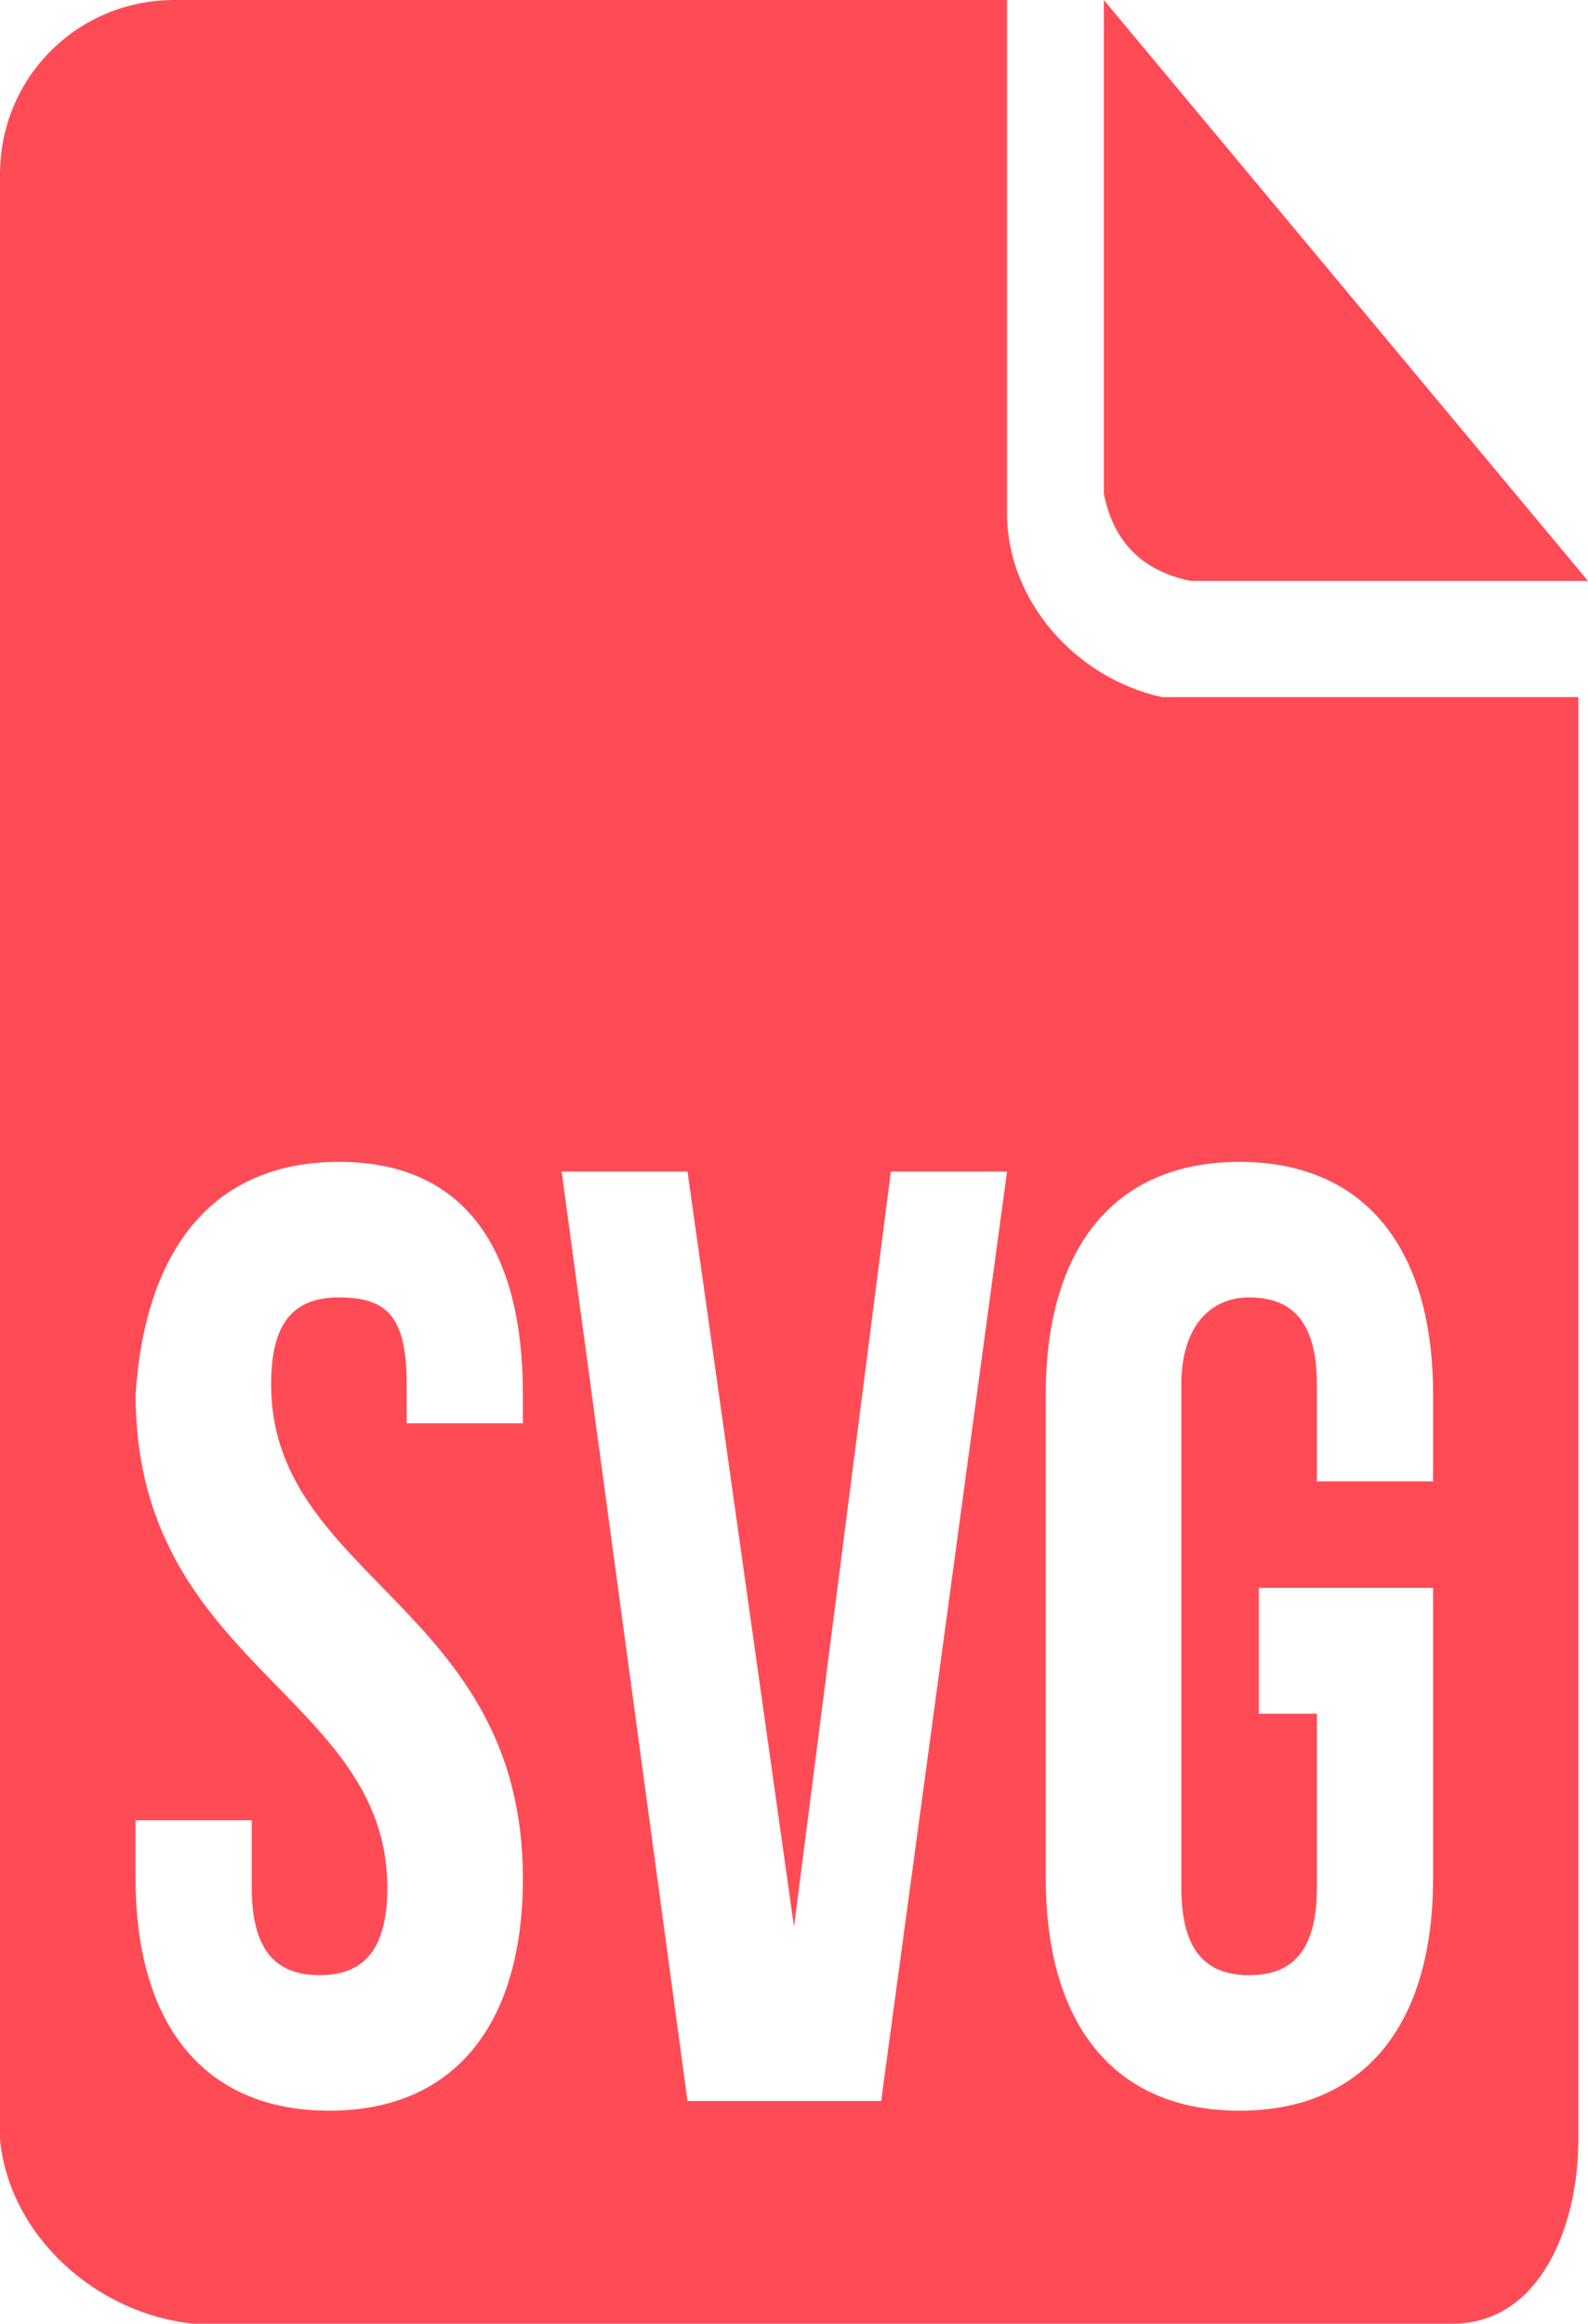
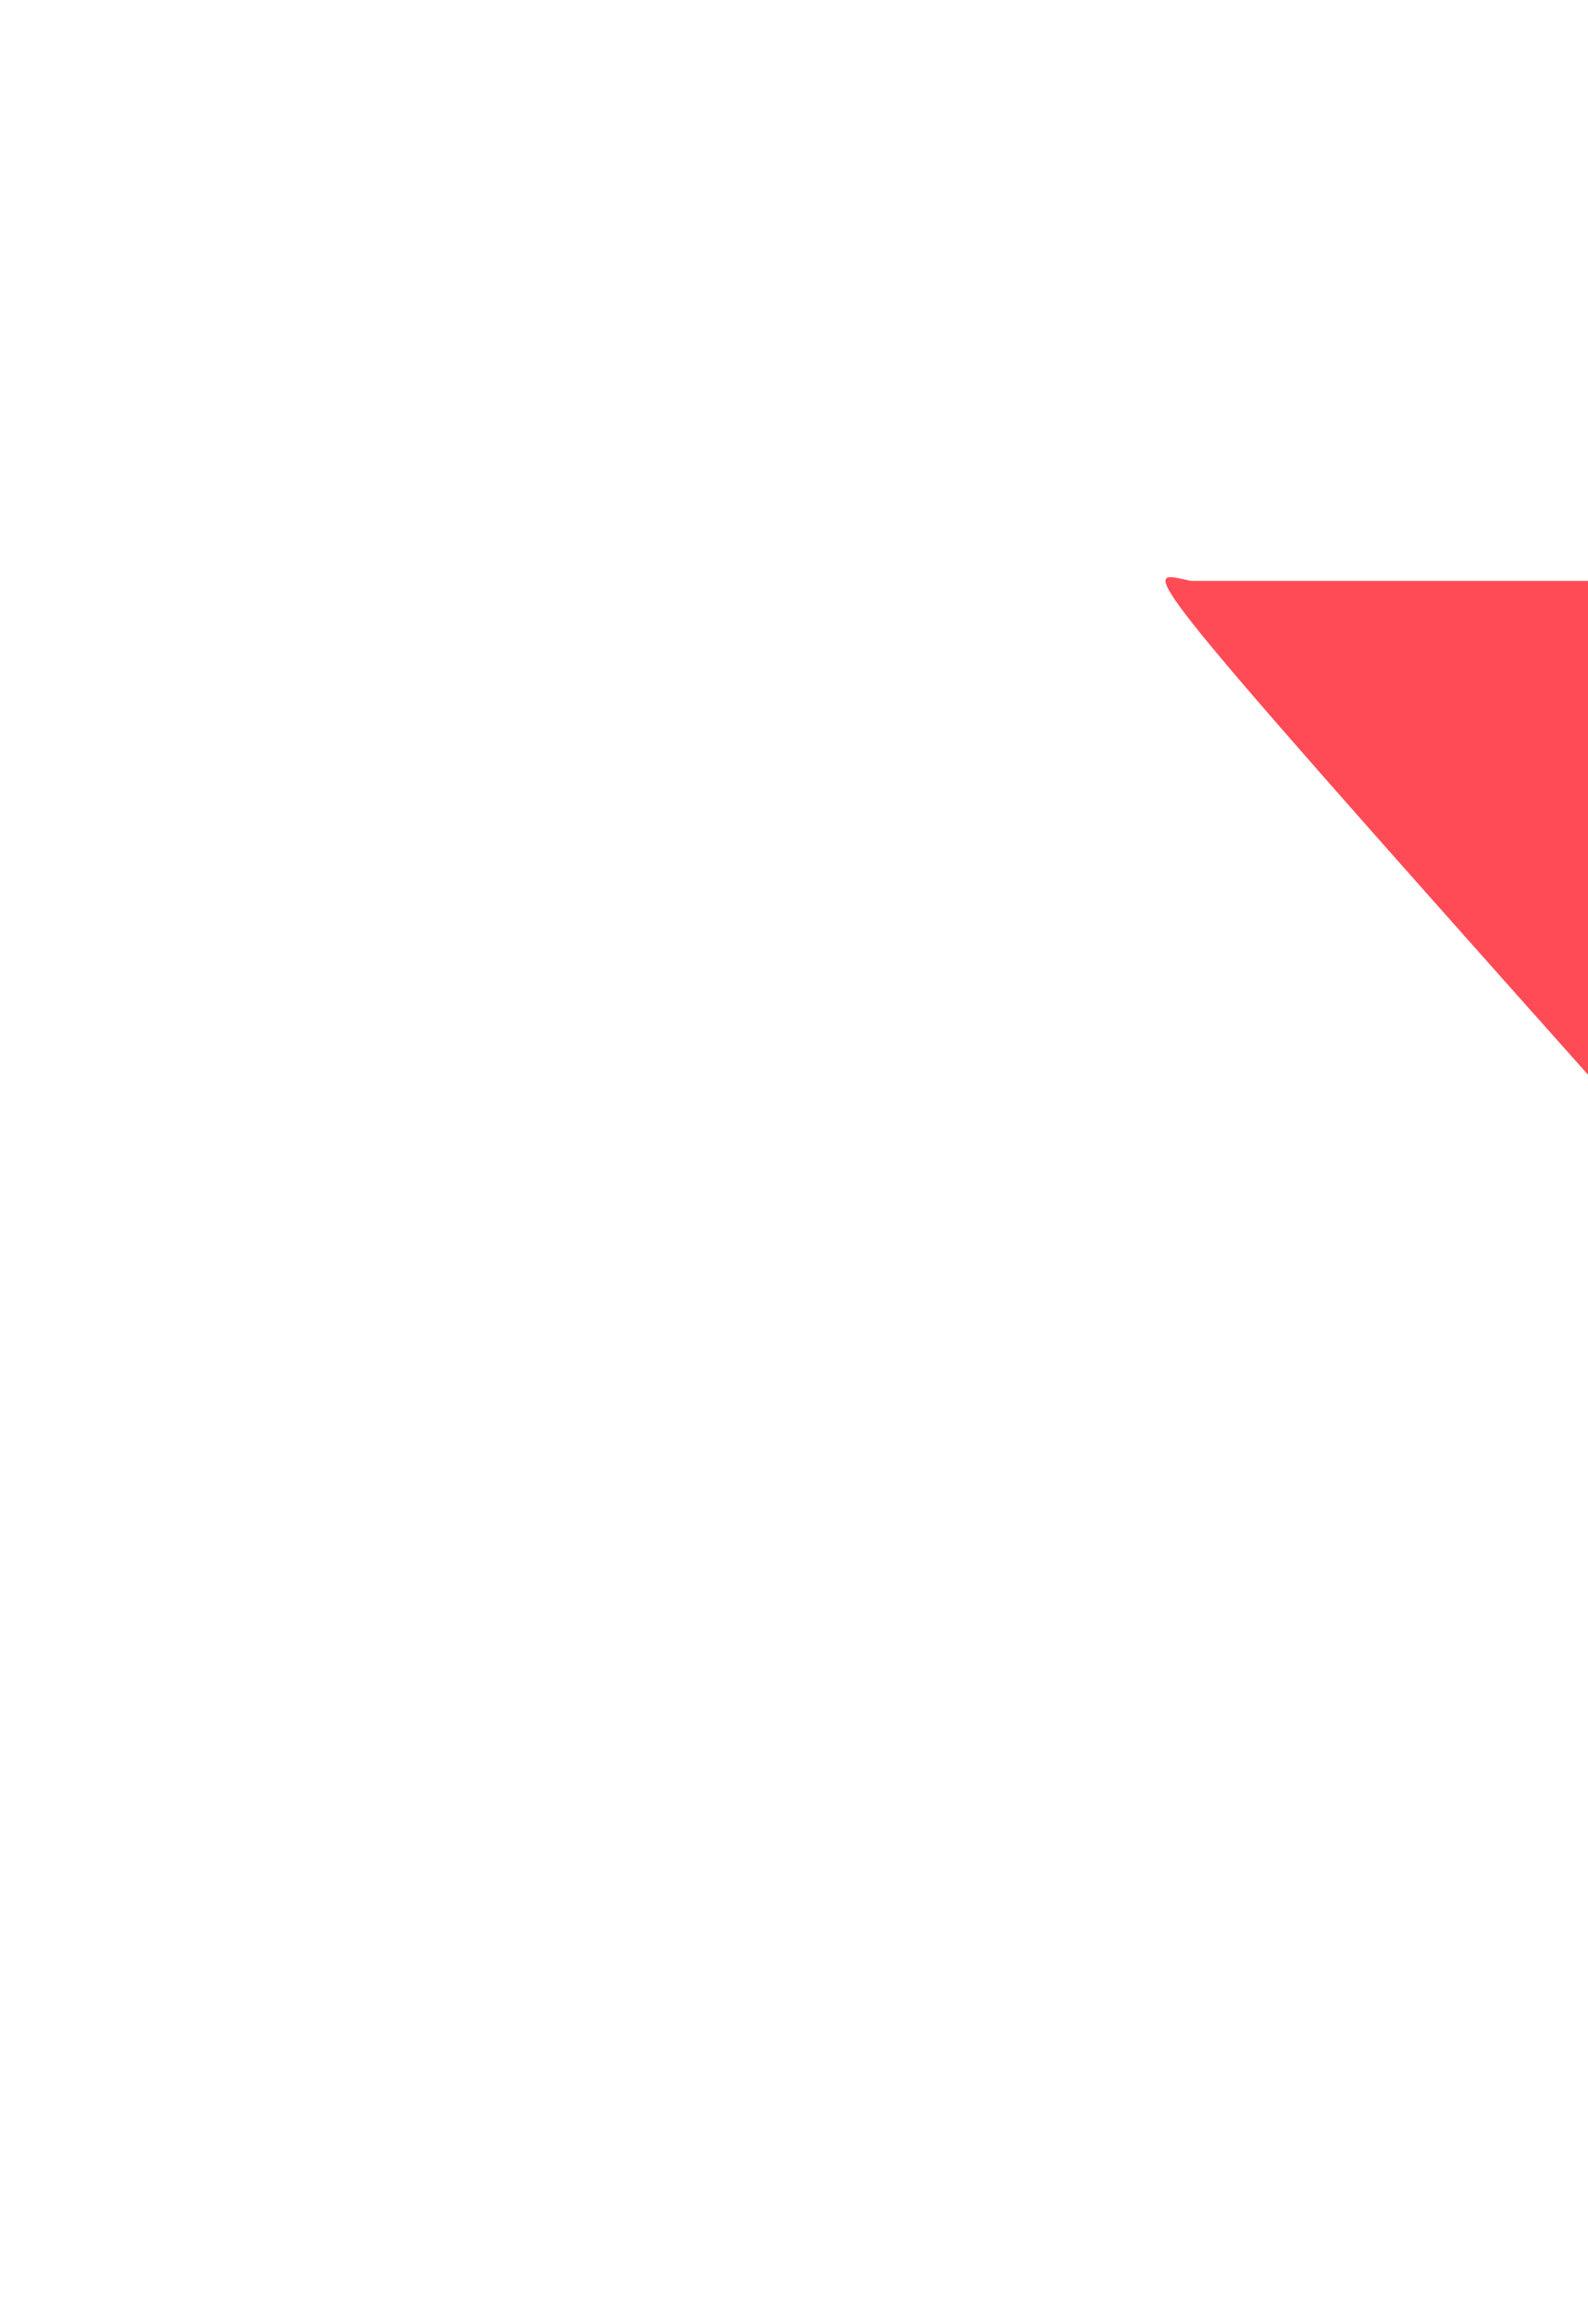
<svg xmlns="http://www.w3.org/2000/svg" version="1.1" id="Layer_1" x="0px" y="0px" viewBox="0 0 16.4 24" style="enable-background:new 0 0 16.4 24;" xml:space="preserve">
  <style type="text/css">
	.st0{fill:#FF4B55;}
</style>
  <title>DownloadSVG2</title>
-   <path class="st0" d="M12.3,6h4.1l-5-6v5.1C11.5,5.6,11.8,5.9,12.3,6" />
-   <path class="st0" d="M10.4,5.3V0H1.8C0.8,0,0,0.8,0,1.8c0,0,0,0,0,0v20.3c0.1,1,1,1.8,2,1.9h13c0.9,0,1.3-1,1.3-1.9V7.2H12  C11.1,7,10.4,6.2,10.4,5.3 M3.5,12c1.3,0,1.9,0.9,1.9,2.4v0.3H4.2v-0.4c0-0.7-0.2-0.9-0.7-0.9s-0.7,0.3-0.7,0.9c0,2,2.6,2.3,2.6,5.1  c0,1.5-0.7,2.4-2,2.4s-2-0.9-2-2.4v-0.6h1.2v0.7c0,0.7,0.3,0.9,0.7,0.9S4,20.2,4,19.5c0-2-2.6-2.3-2.6-5.1C1.5,12.9,2.2,12,3.5,12z   M8.2,19.9l1-7.8h1.2l-1.3,9.6h-2l-1.3-9.6h1.3L8.2,19.9z M13,16.4h1.8v3c0,1.5-0.7,2.4-2,2.4s-2-0.9-2-2.4v-5c0-1.5,0.7-2.4,2-2.4  s2,0.9,2,2.4v0.9h-1.2v-1c0-0.7-0.3-0.9-0.7-0.9s-0.7,0.3-0.7,0.9v5.2c0,0.7,0.3,0.9,0.7,0.9s0.7-0.2,0.7-0.9v-1.8H13V16.4z" />
+   <path class="st0" d="M12.3,6h4.1v5.1C11.5,5.6,11.8,5.9,12.3,6" />
</svg>